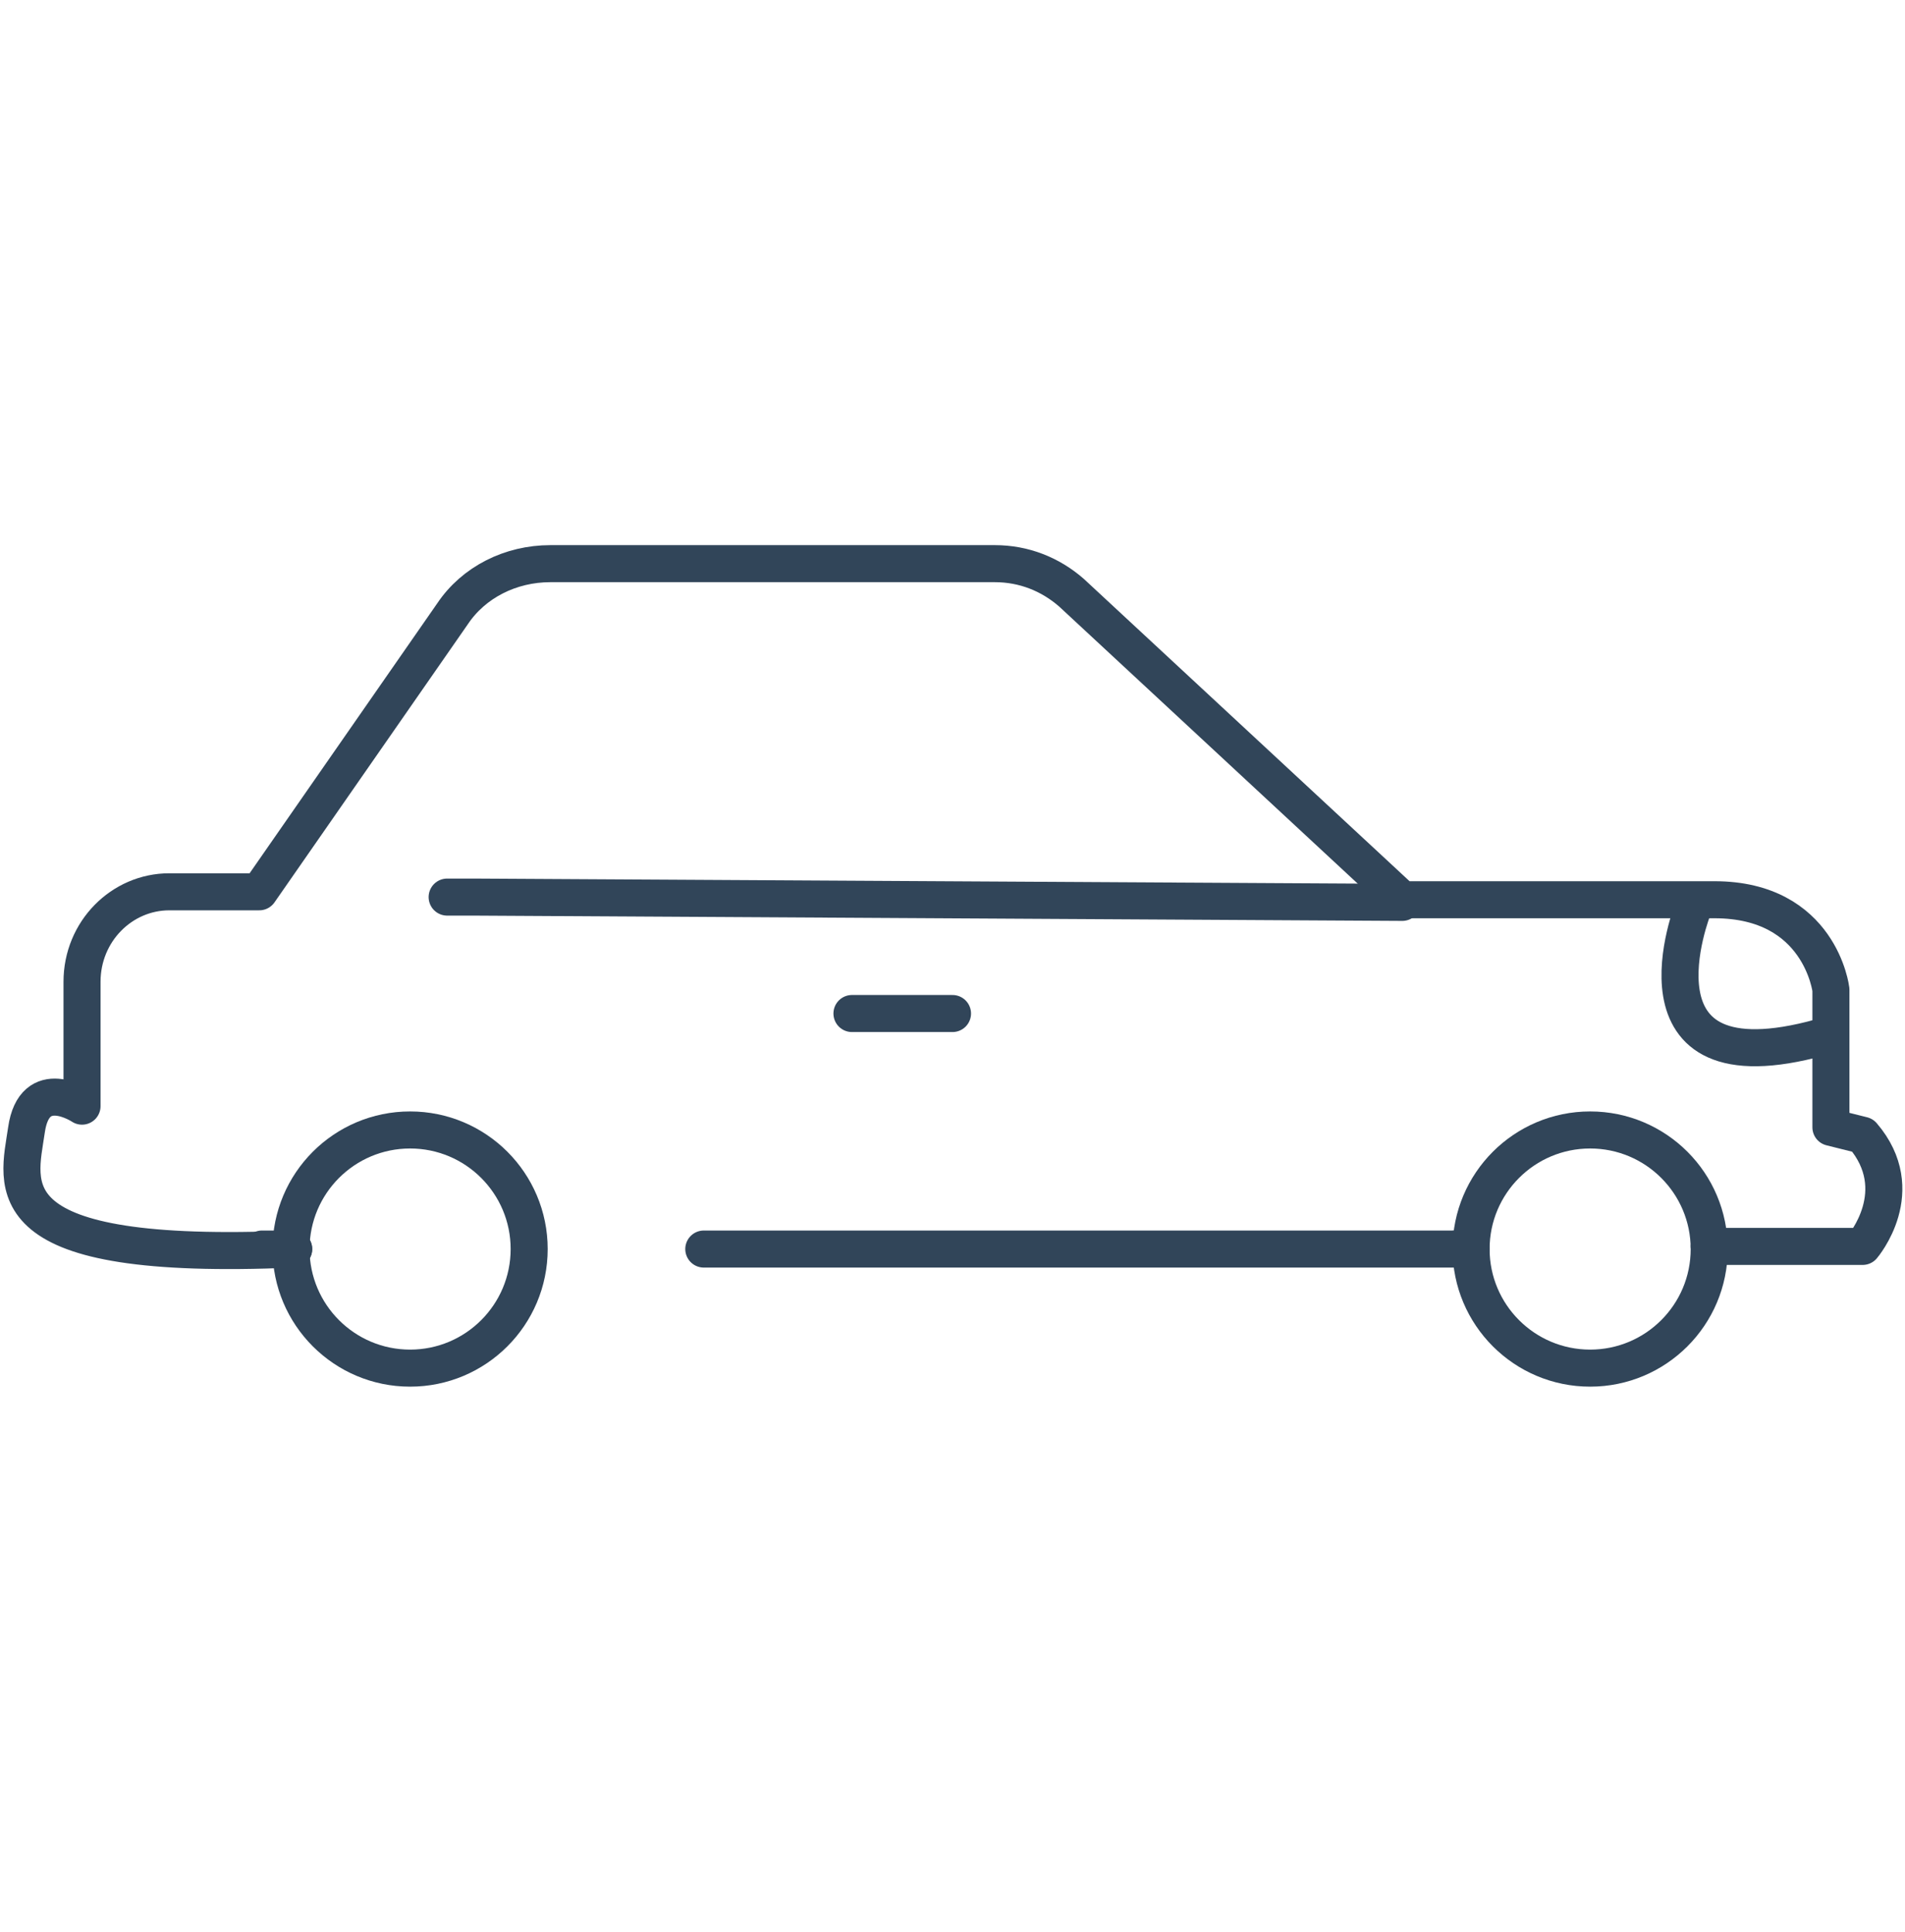
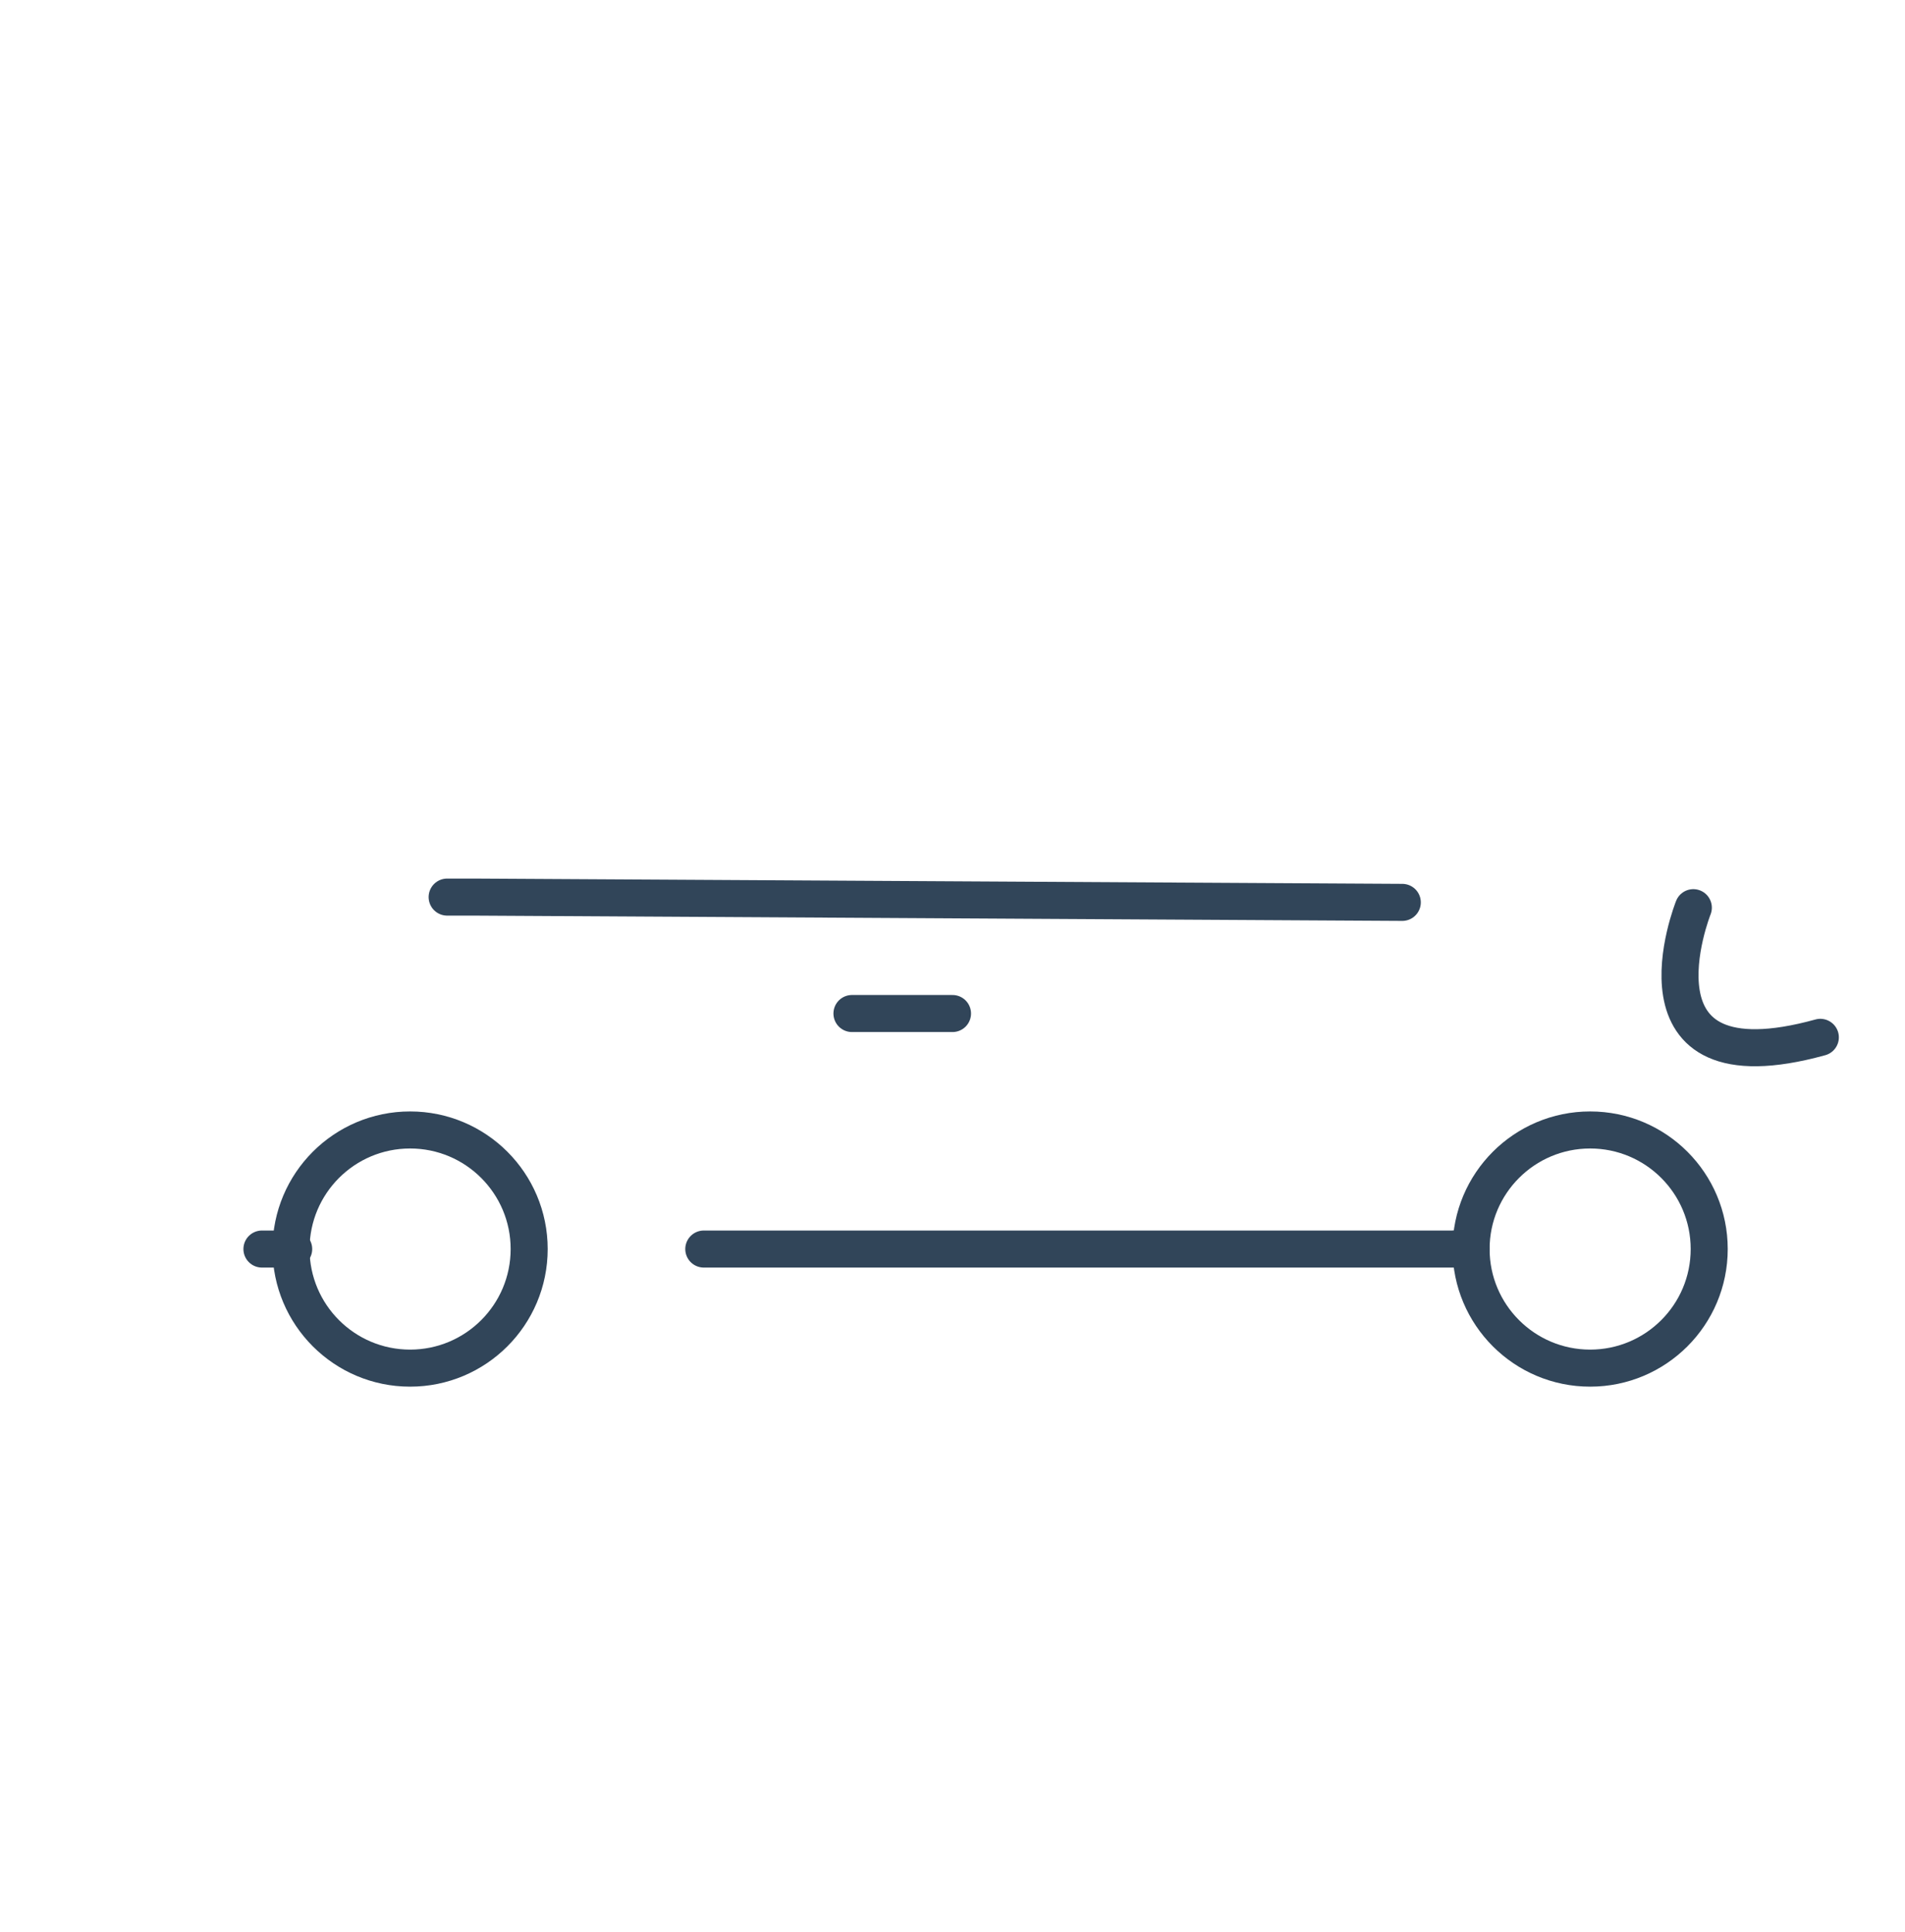
<svg xmlns="http://www.w3.org/2000/svg" id="Ebene_1" data-name="Ebene 1" version="1.1" viewBox="0 0 72 73">
  <defs>
    <style>
      .cls-1, .cls-2 {
        fill: none;
        stroke: #314559;
        stroke-linecap: round;
        stroke-linejoin: round;
        stroke-width: 1.4px;
      }

      .cls-2 {
        opacity: 1;
      }
    </style>
  </defs>
  <line class="cls-1" x1="55" y1="47.2" x2="26.6" y2="47.2" />
  <line class="cls-1" x1="55.6" y1="47.2" x2="55" y2="47.2" />
-   <path class="cls-1" d="M11.1,47.2c-11.5.5-10.4-2.4-10.1-4.5s2.1-.9,2.1-.9v-4.7c0-1.9,1.5-3.4,3.3-3.4h3.4l7.3-10.5c.8-1.2,2.2-1.9,3.7-1.9h16.8c1.1,0,2.1.4,2.9,1.1l12.5,11.6h11.8c4,0,4.4,3.4,4.4,3.4v5.2c0,0,1.2.3,1.2.3,1.8,2.1,0,4.2,0,4.2h-5.8" />
  <polyline class="cls-1" points="53 34.1 17.9 33.9 17.9 33.9 16.9 33.9" />
  <line class="cls-1" x1="32.2" y1="38.3" x2="36" y2="38.3" />
  <path class="cls-1" d="M64,34.3s-2.8,7,4.8,4.9" />
  <circle class="cls-1" cx="15.5" cy="47.2" r="4.5" />
  <circle class="cls-1" cx="60.1" cy="47.2" r="4.5" />
  <line class="cls-2" x1="9.9" y1="47.2" x2="10.7" y2="47.2" />
  <polyline class="cls-1" points="10.9 47.2 10.6 47.2 11.1 47.2" />
</svg>